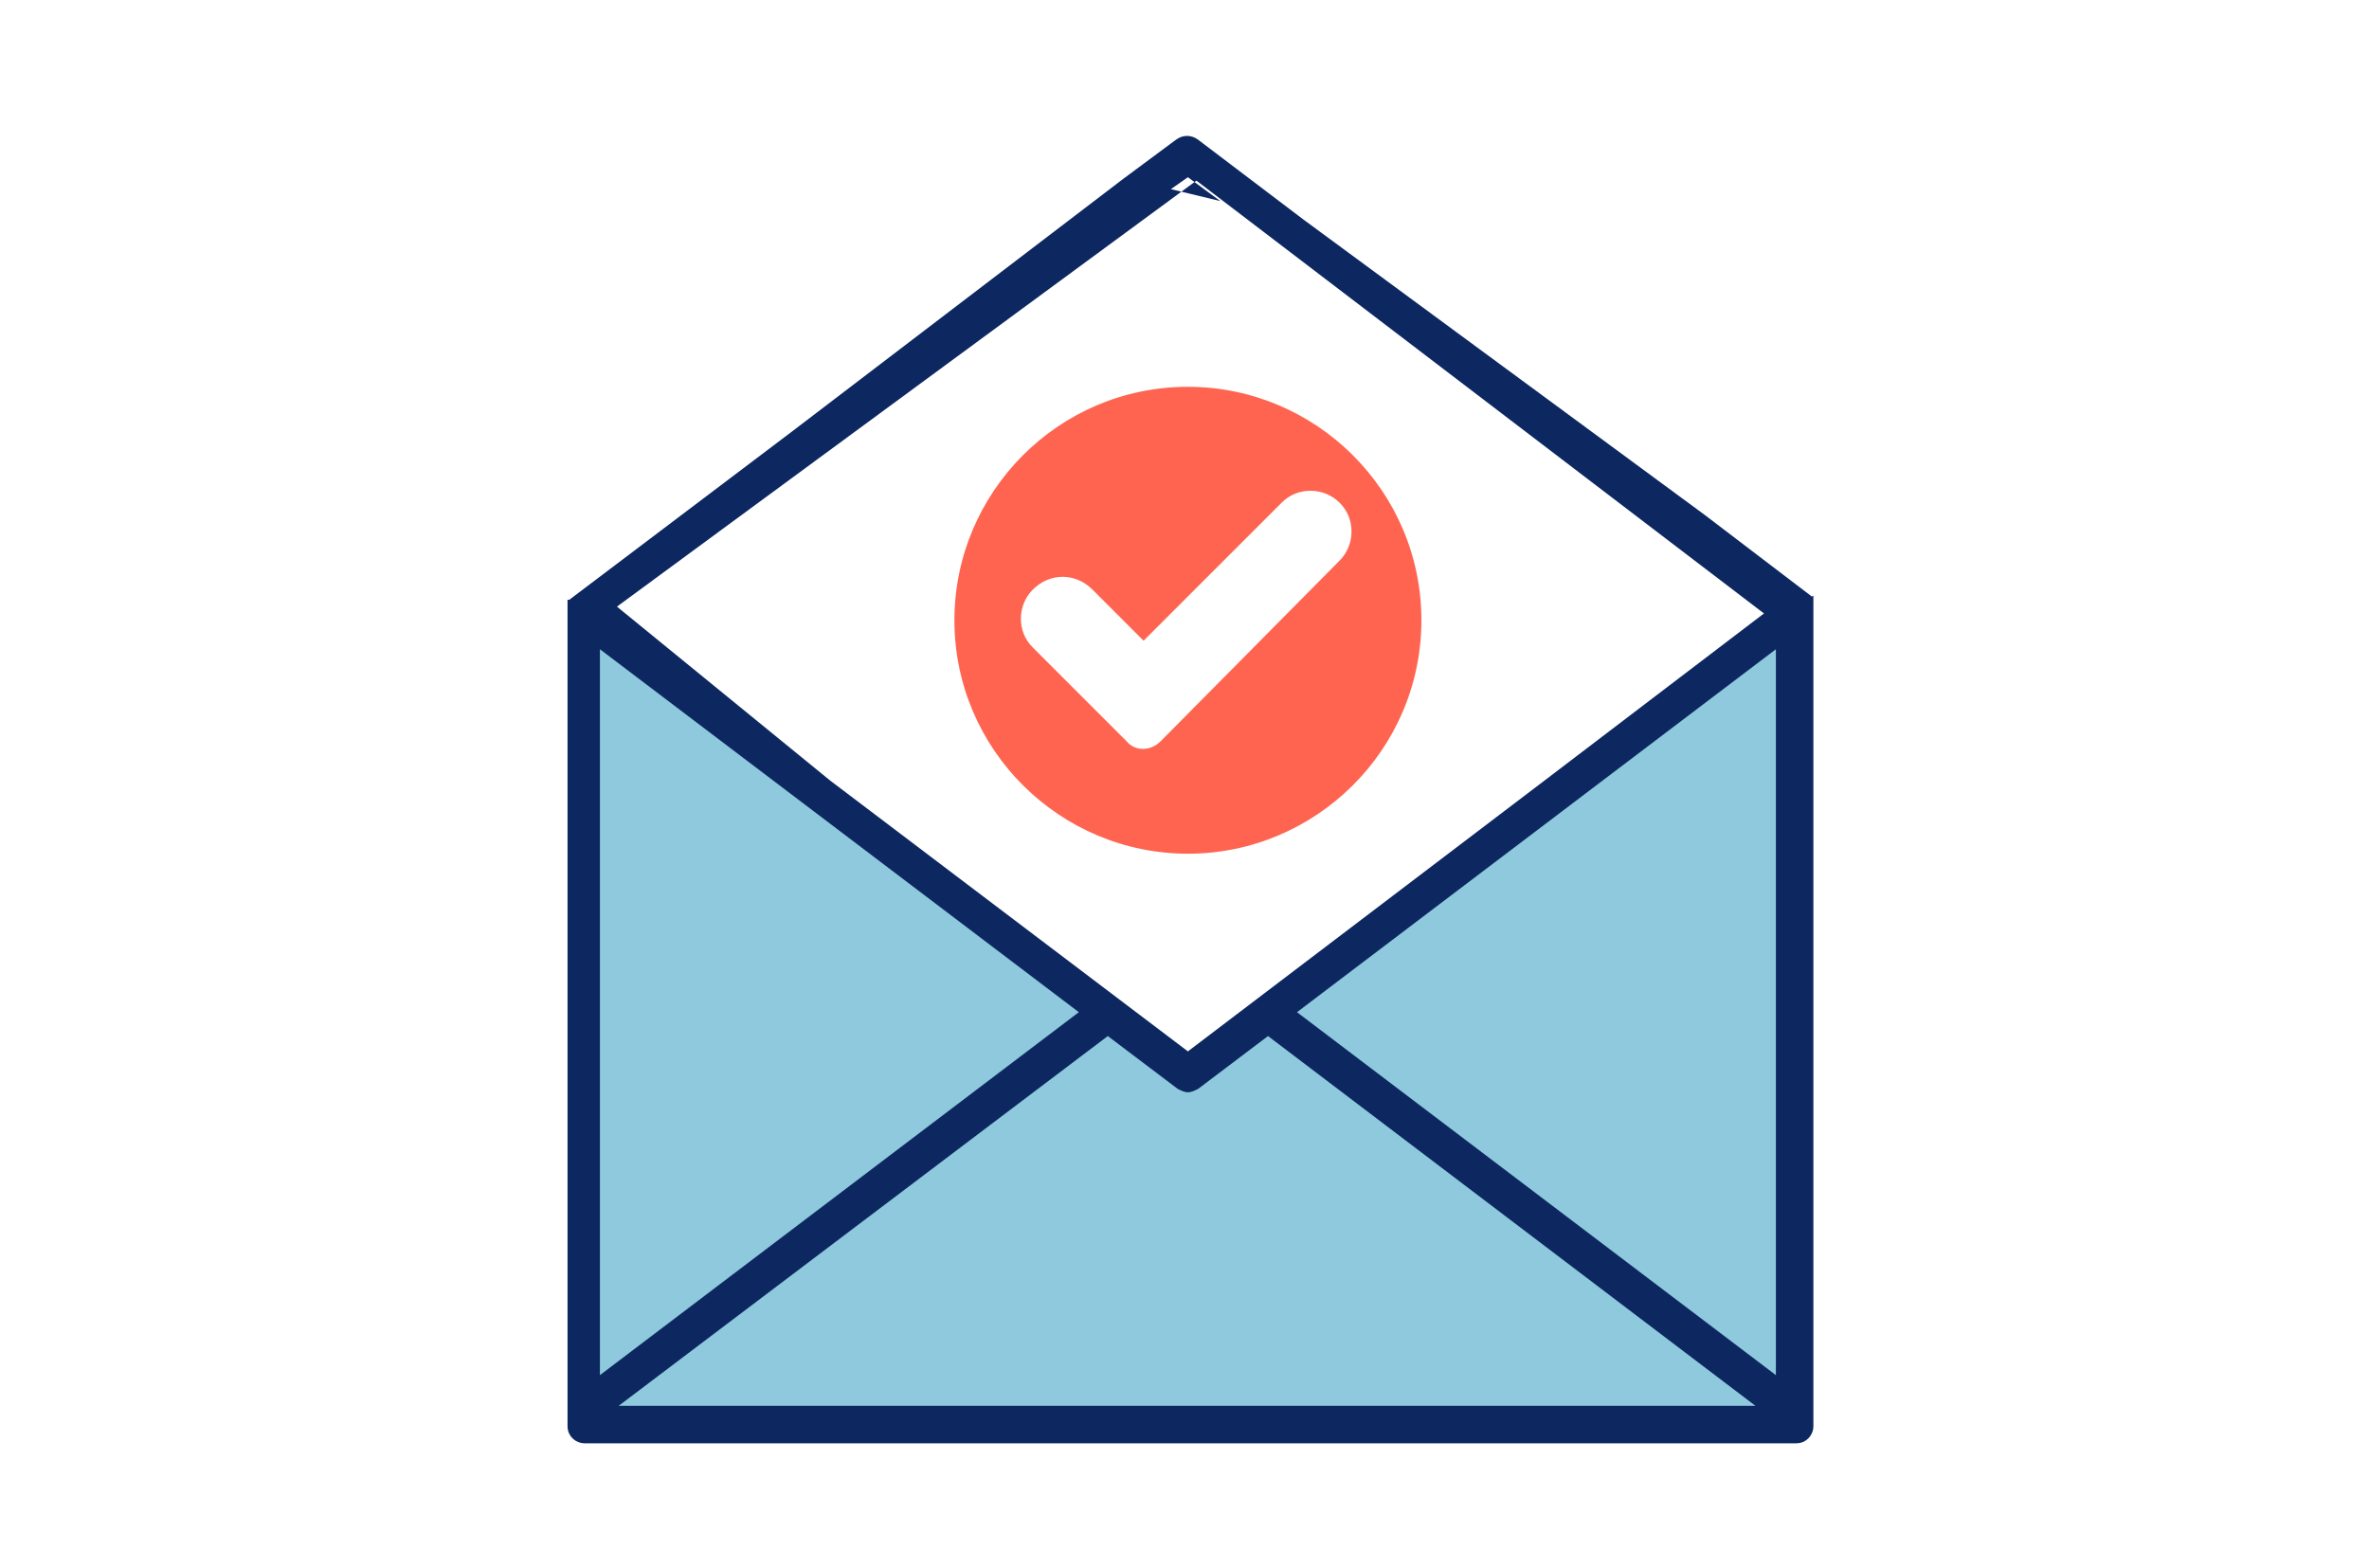
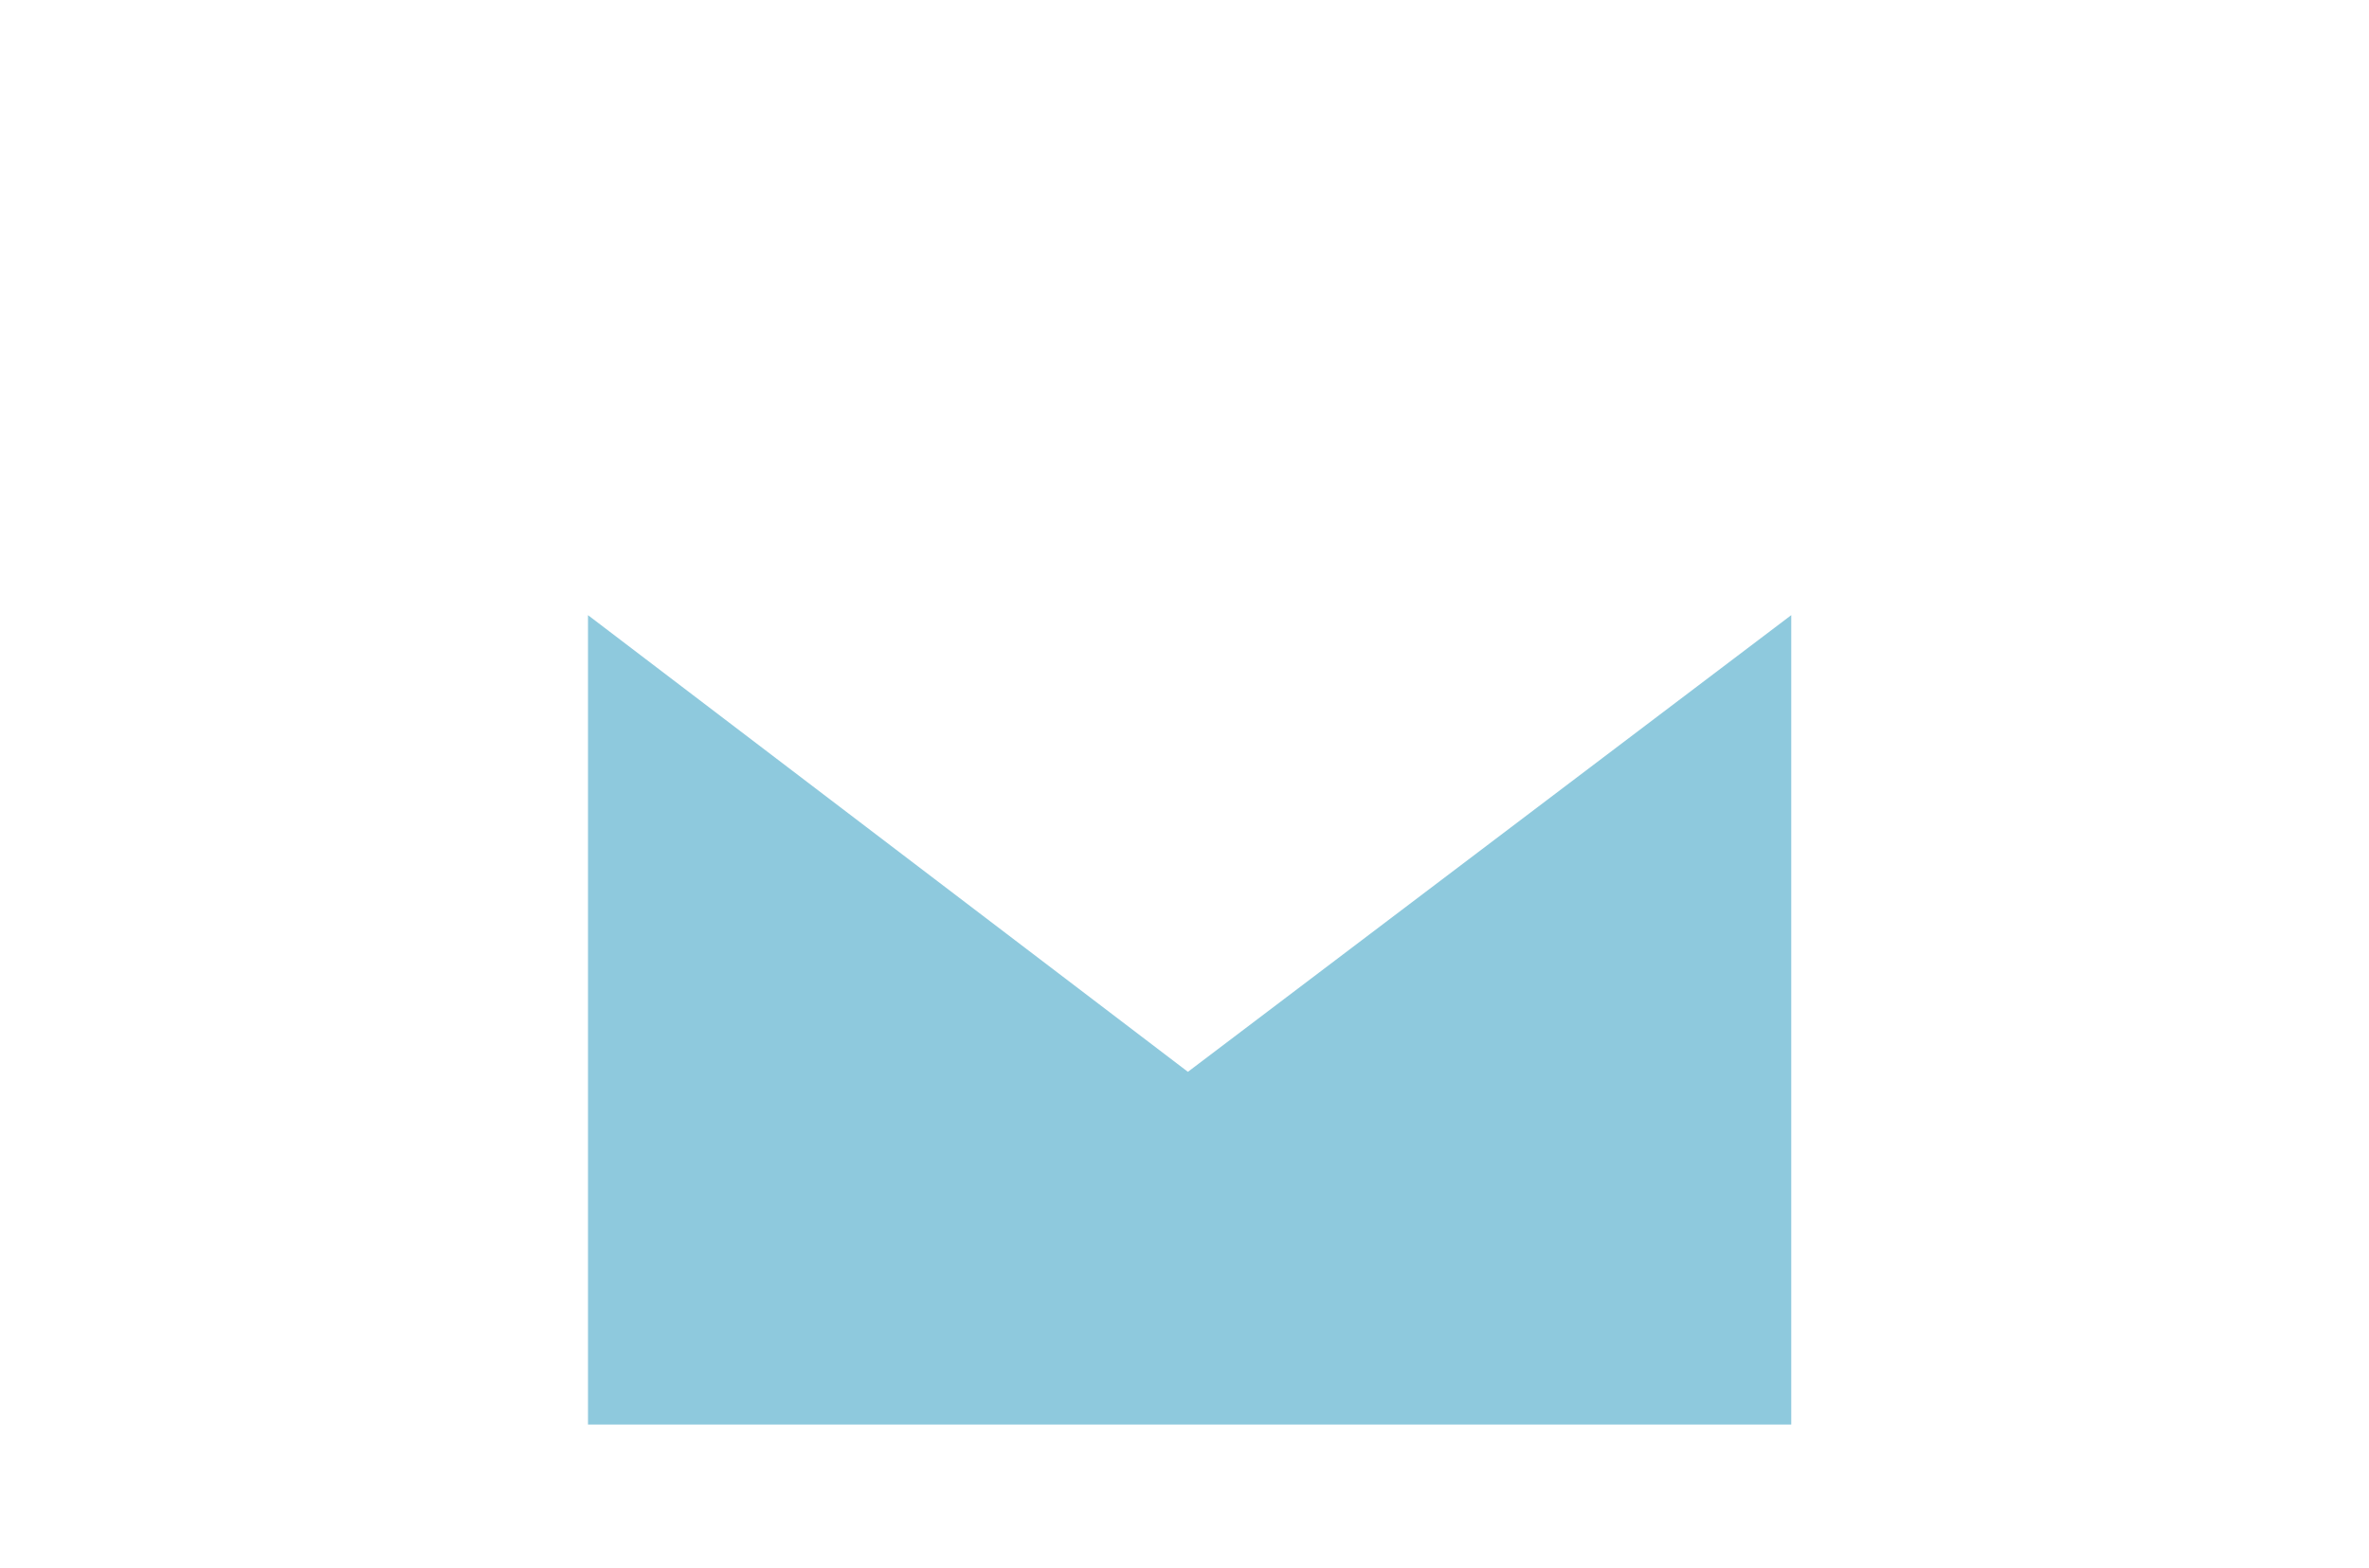
<svg xmlns="http://www.w3.org/2000/svg" enable-background="new 0 0 139 92" viewBox="0 0 139 92">
  <path d="m34.5 36.1 35.2 26.8 35.4-26.8v47.5h-70.6z" fill="#8ec9dd" />
-   <path d="m76.5 12.9-6.2-4.7c-.4-.3-.9-.3-1.3 0l-3.1 2.3-19.4 14.8-13.1 9.9s0 0-.1 0v.1.1.1.1.1.1.1.1.1.1 47.5c0 .6.5 1 1 1h71.1c.6 0 1-.5 1-1v-47.7s0 0 0-.1v-.1s0 0 0-.1c0 0 0 0 0-.1 0 0 0 0 0-.1 0 0 0 0 0-.1 0 0 0 0 0-.1 0 0 0 0 0-.1 0 0 0 0 0-.1s0 0 0-.1 0 0-.1 0l-6.3-4.8zm-41.3 25.2 28.1 21.3-28.1 21.3zm29.8 22.7 4.1 3.1c.2.1.4.2.6.2s.4-.1.6-.2l4.1-3.1 28.6 21.7h-66.7zm11.1-1.4 28.1-21.3v42.6zm-6.4-49 1.9 1.4-2.9-.7zm24.9 32.3-2.1 1.6m-56.3-8.7 34-25 33.3 25.4-13 9.9-20.8 15.8-21-15.9z" fill="#0d2761" />
-   <path clip-rule="evenodd" d="m66.1 43.5-.7-.7-4.8-4.8c-.5-.5-.7-1.1-.7-1.7 0-.7.3-1.3.7-1.7 1-1 2.5-1 3.5 0l3 3 3-3s.1-.1.1-.1l3.1-3.1s.1-.1.1-.1l1.8-1.8c.5-.5 1.1-.7 1.7-.7.7 0 1.3.3 1.7.7.5.5.7 1.1.7 1.7 0 .7-.3 1.3-.7 1.7l-10.5 10.6c-.6.6-1.5.6-2 0zm17.3-7.1c0-7.6-6.2-13.7-13.7-13.7-7.6 0-13.7 6.2-13.7 13.7 0 7.6 6.2 13.7 13.7 13.7s13.7-6.1 13.7-13.7z" fill="#ff6450" fill-rule="evenodd" />
</svg>